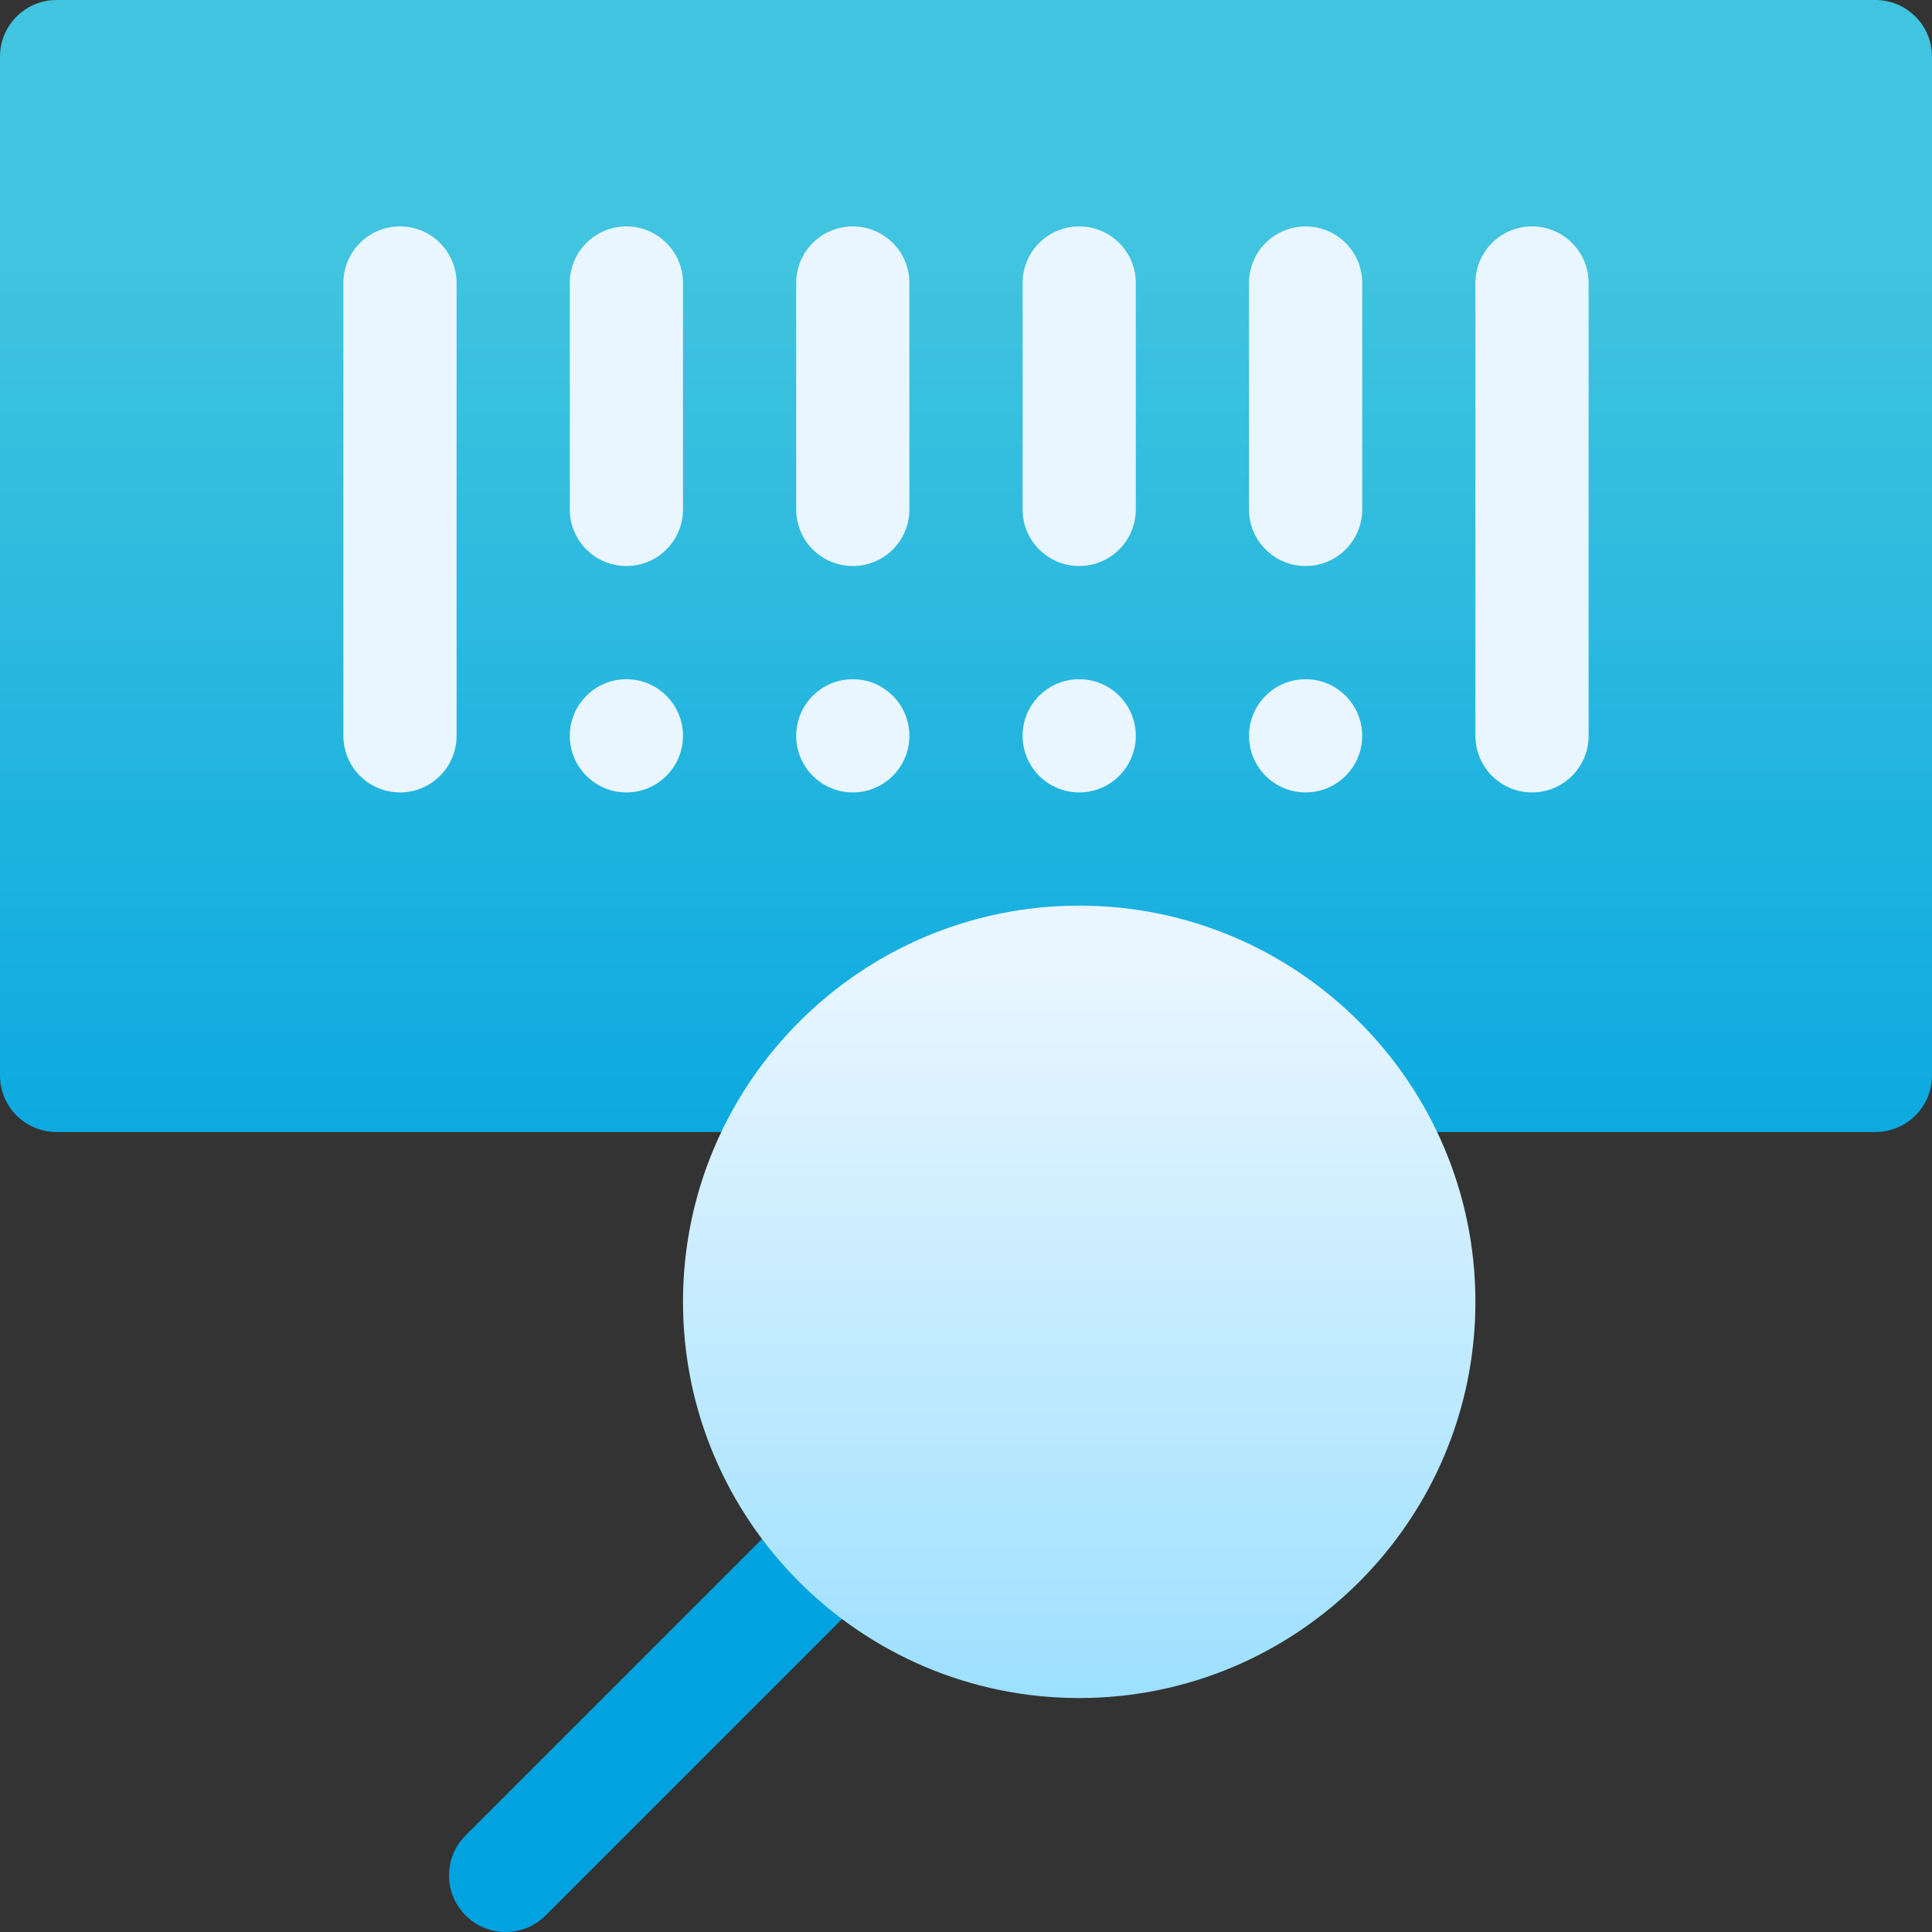
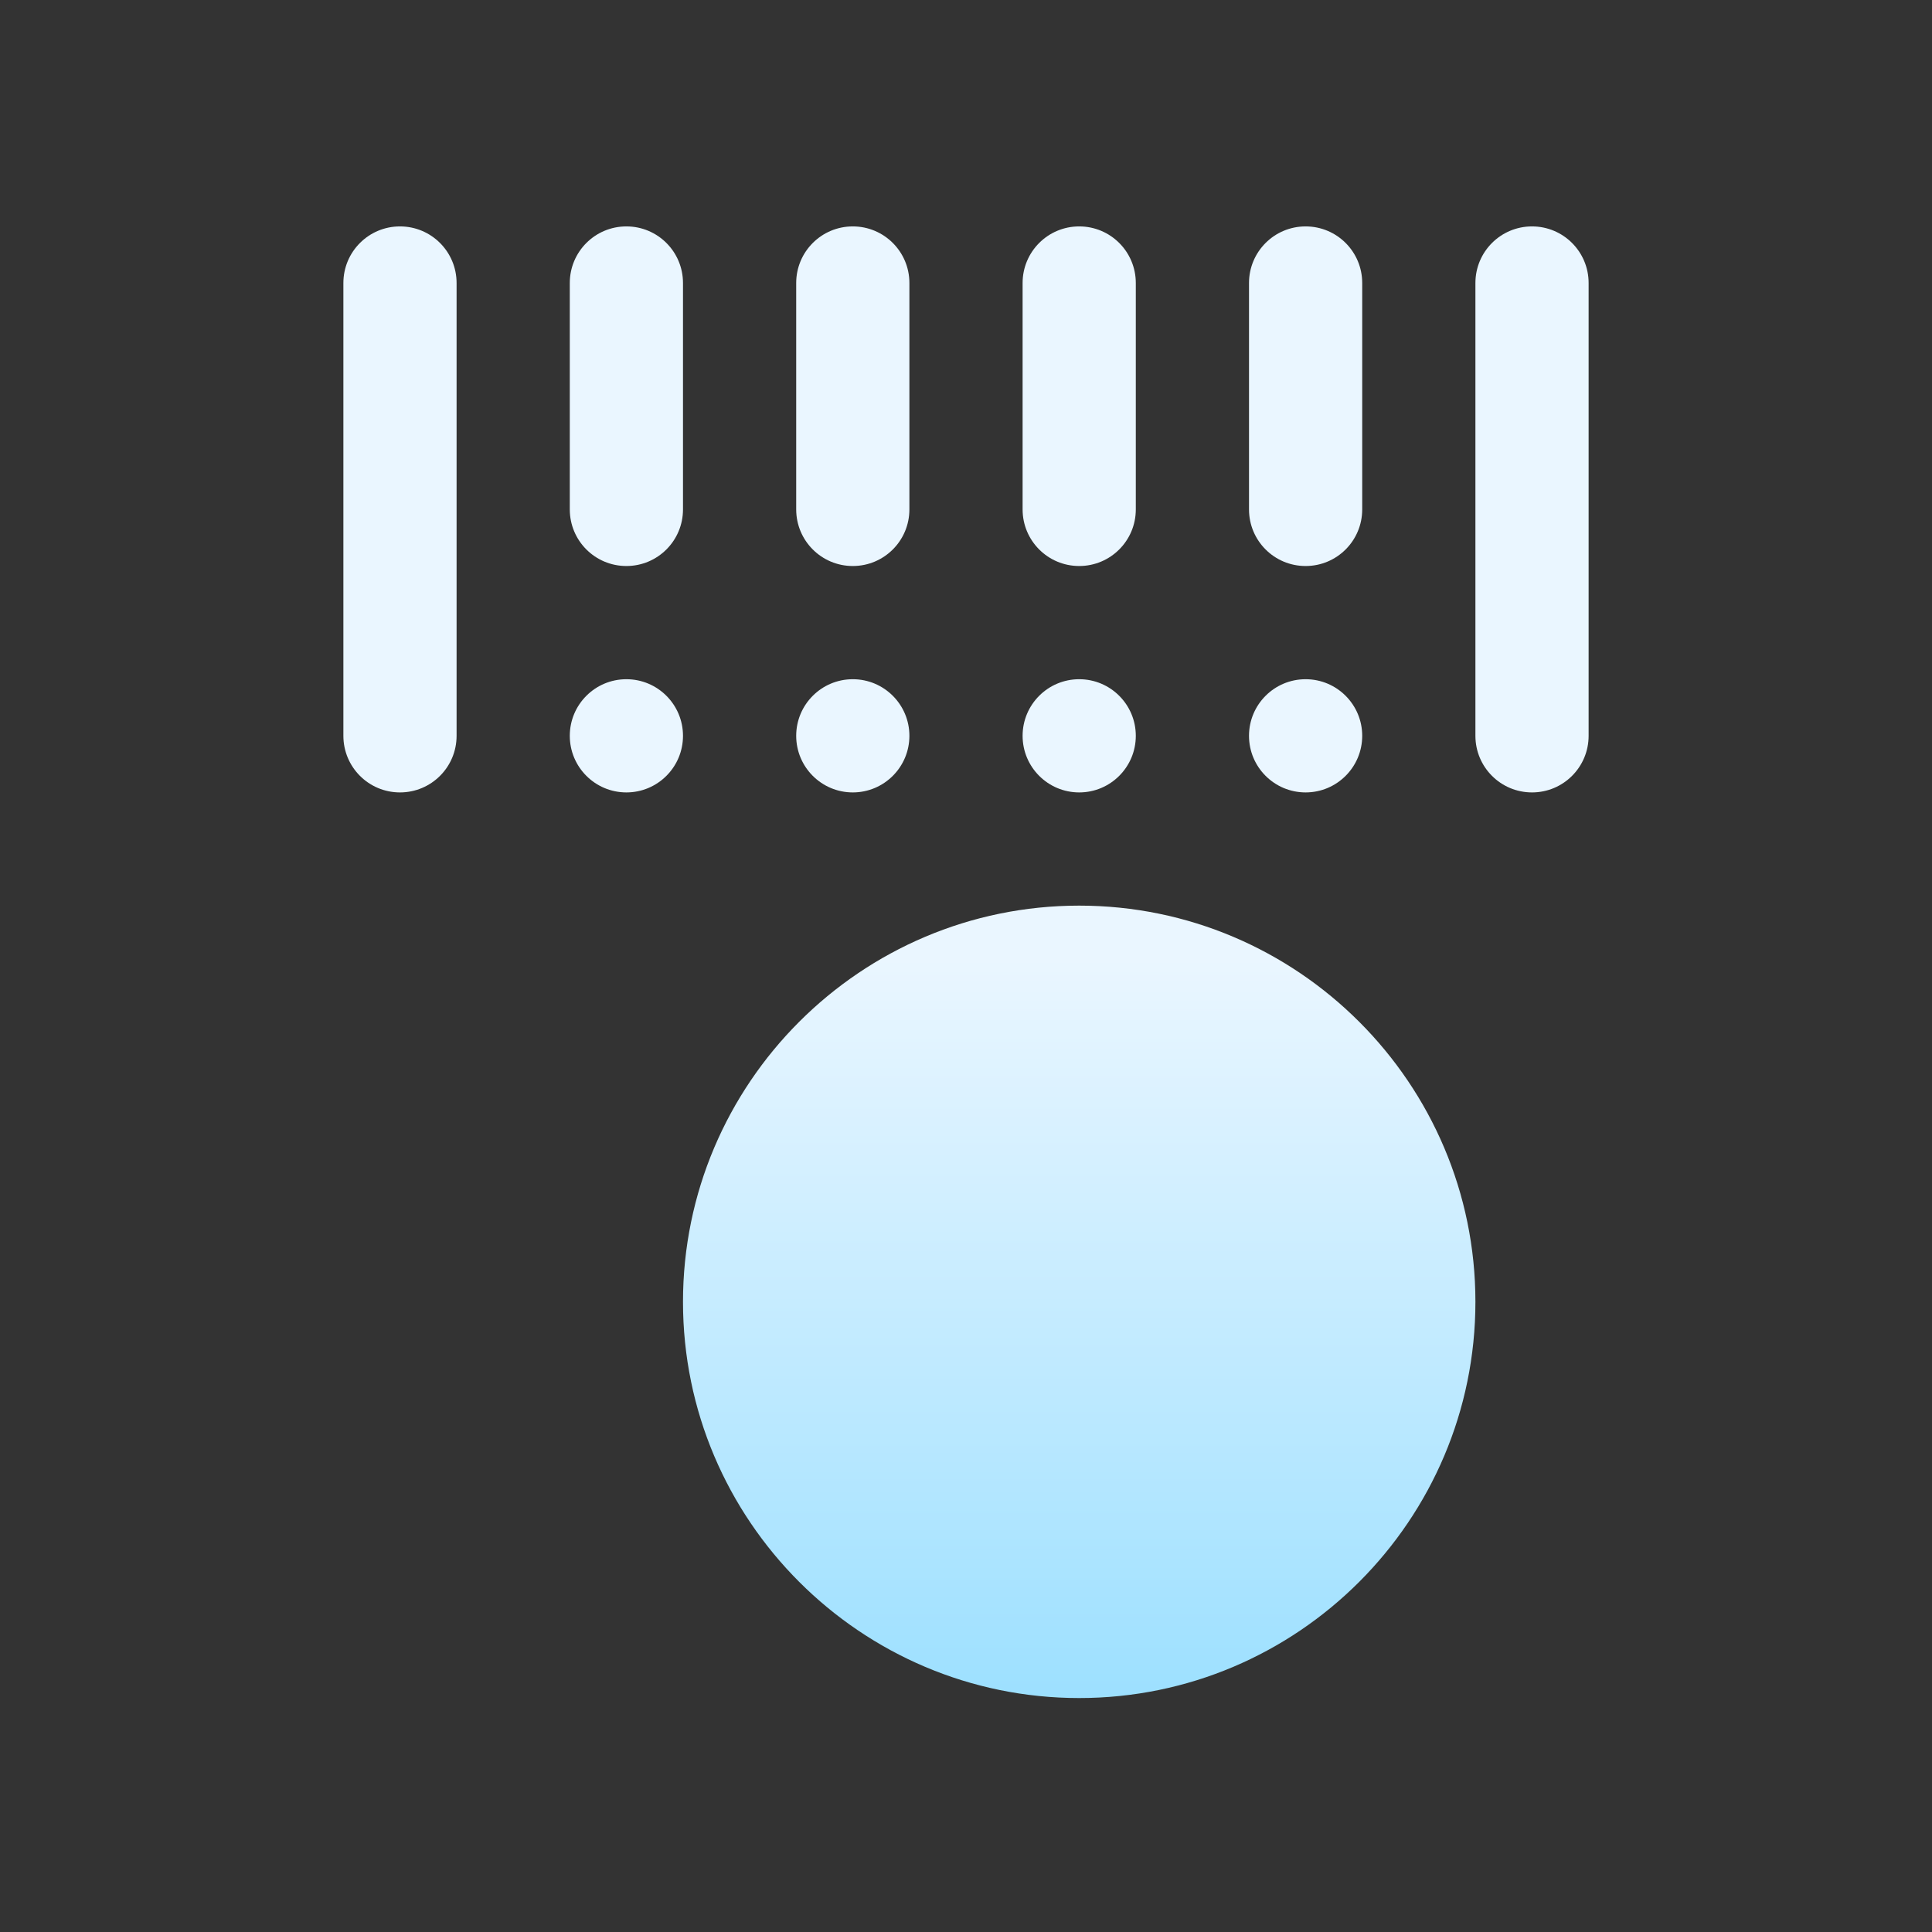
<svg xmlns="http://www.w3.org/2000/svg" version="1.1" width="512" height="512" x="0" y="0" viewBox="0 0 512 512" style="enable-background:new 0 0 512 512" xml:space="preserve" class="">
  <rect x="0" y="0" width="512" height="512" fill="#333333" stroke="none" />
  <g>
    <linearGradient id="a" x1="256" x2="256" y1="512" y2="0" gradientUnits="userSpaceOnUse">
      <stop stop-opacity="1" stop-color="#00a3e0" offset="0.309" />
      <stop stop-opacity="1" stop-color="#40c4df" offset="0.861" />
    </linearGradient>
    <linearGradient id="b" x1="256" x2="256" y1="450" y2="60" gradientUnits="userSpaceOnUse">
      <stop stop-opacity="1" stop-color="#9de0ff" offset="https://www.melissa.com/hubfs/na/images/0" />
      <stop stop-opacity="1" stop-color="#eaf6ff" offset="0.503" />
      <stop stop-opacity="1" stop-color="#eaf6ff" offset="https://www.melissa.com/hubfs/na/images/1" />
    </linearGradient>
-     <path fill="url(#a)" d="M497 0H15C6.709 0 0 6.709 0 15v270c0 8.291 6.709 15 15 15h482c8.291 0 15-6.709 15-15V15c0-8.291-6.709-15-15-15zM211.762 398.027l-88.367 88.367c-5.859 5.859-5.859 15.352 0 21.211 5.86 5.859 15.352 5.859 21.211 0l88.367-88.367c5.859-5.859 5.859-15.352 0-21.211s-15.352-5.859-21.211 0z" opacity="1" data-original="url(#a)" class="" />
    <path fill="url(#b)" d="M106 60c-8.291 0-15 6.709-15 15v120c0 8.291 6.709 15 15 15s15-6.709 15-15V75c0-8.291-6.709-15-15-15zm60 90c8.291 0 15-6.709 15-15V75c0-8.291-6.709-15-15-15s-15 6.709-15 15v60c0 8.291 6.709 15 15 15zm120 0c8.291 0 15-6.709 15-15V75c0-8.291-6.709-15-15-15s-15 6.709-15 15v60c0 8.291 6.709 15 15 15zm60 0c8.291 0 15-6.709 15-15V75c0-8.291-6.709-15-15-15s-15 6.709-15 15v60c0 8.291 6.709 15 15 15zm60-90c-8.291 0-15 6.709-15 15v120c0 8.291 6.709 15 15 15s15-6.709 15-15V75c0-8.291-6.709-15-15-15zm-180 90c8.291 0 15-6.709 15-15V75c0-8.291-6.709-15-15-15s-15 6.709-15 15v60c0 8.291 6.709 15 15 15zm-60 30c-8.284 0-15 6.716-15 15s6.716 15 15 15 15-6.716 15-15-6.716-15-15-15zm60 30c8.284 0 15-6.716 15-15s-6.716-15-15-15-15 6.716-15 15 6.716 15 15 15zm60 0c8.284 0 15-6.716 15-15s-6.716-15-15-15-15 6.716-15 15 6.716 15 15 15zm60 0c8.284 0 15-6.716 15-15s-6.716-15-15-15-15 6.716-15 15 6.716 15 15 15zm-60 30c-57.891 0-105 47.109-105 105s47.109 105 105 105 105-47.109 105-105-47.109-105-105-105z" opacity="1" data-original="url(#b)" class="" />
  </g>
</svg>